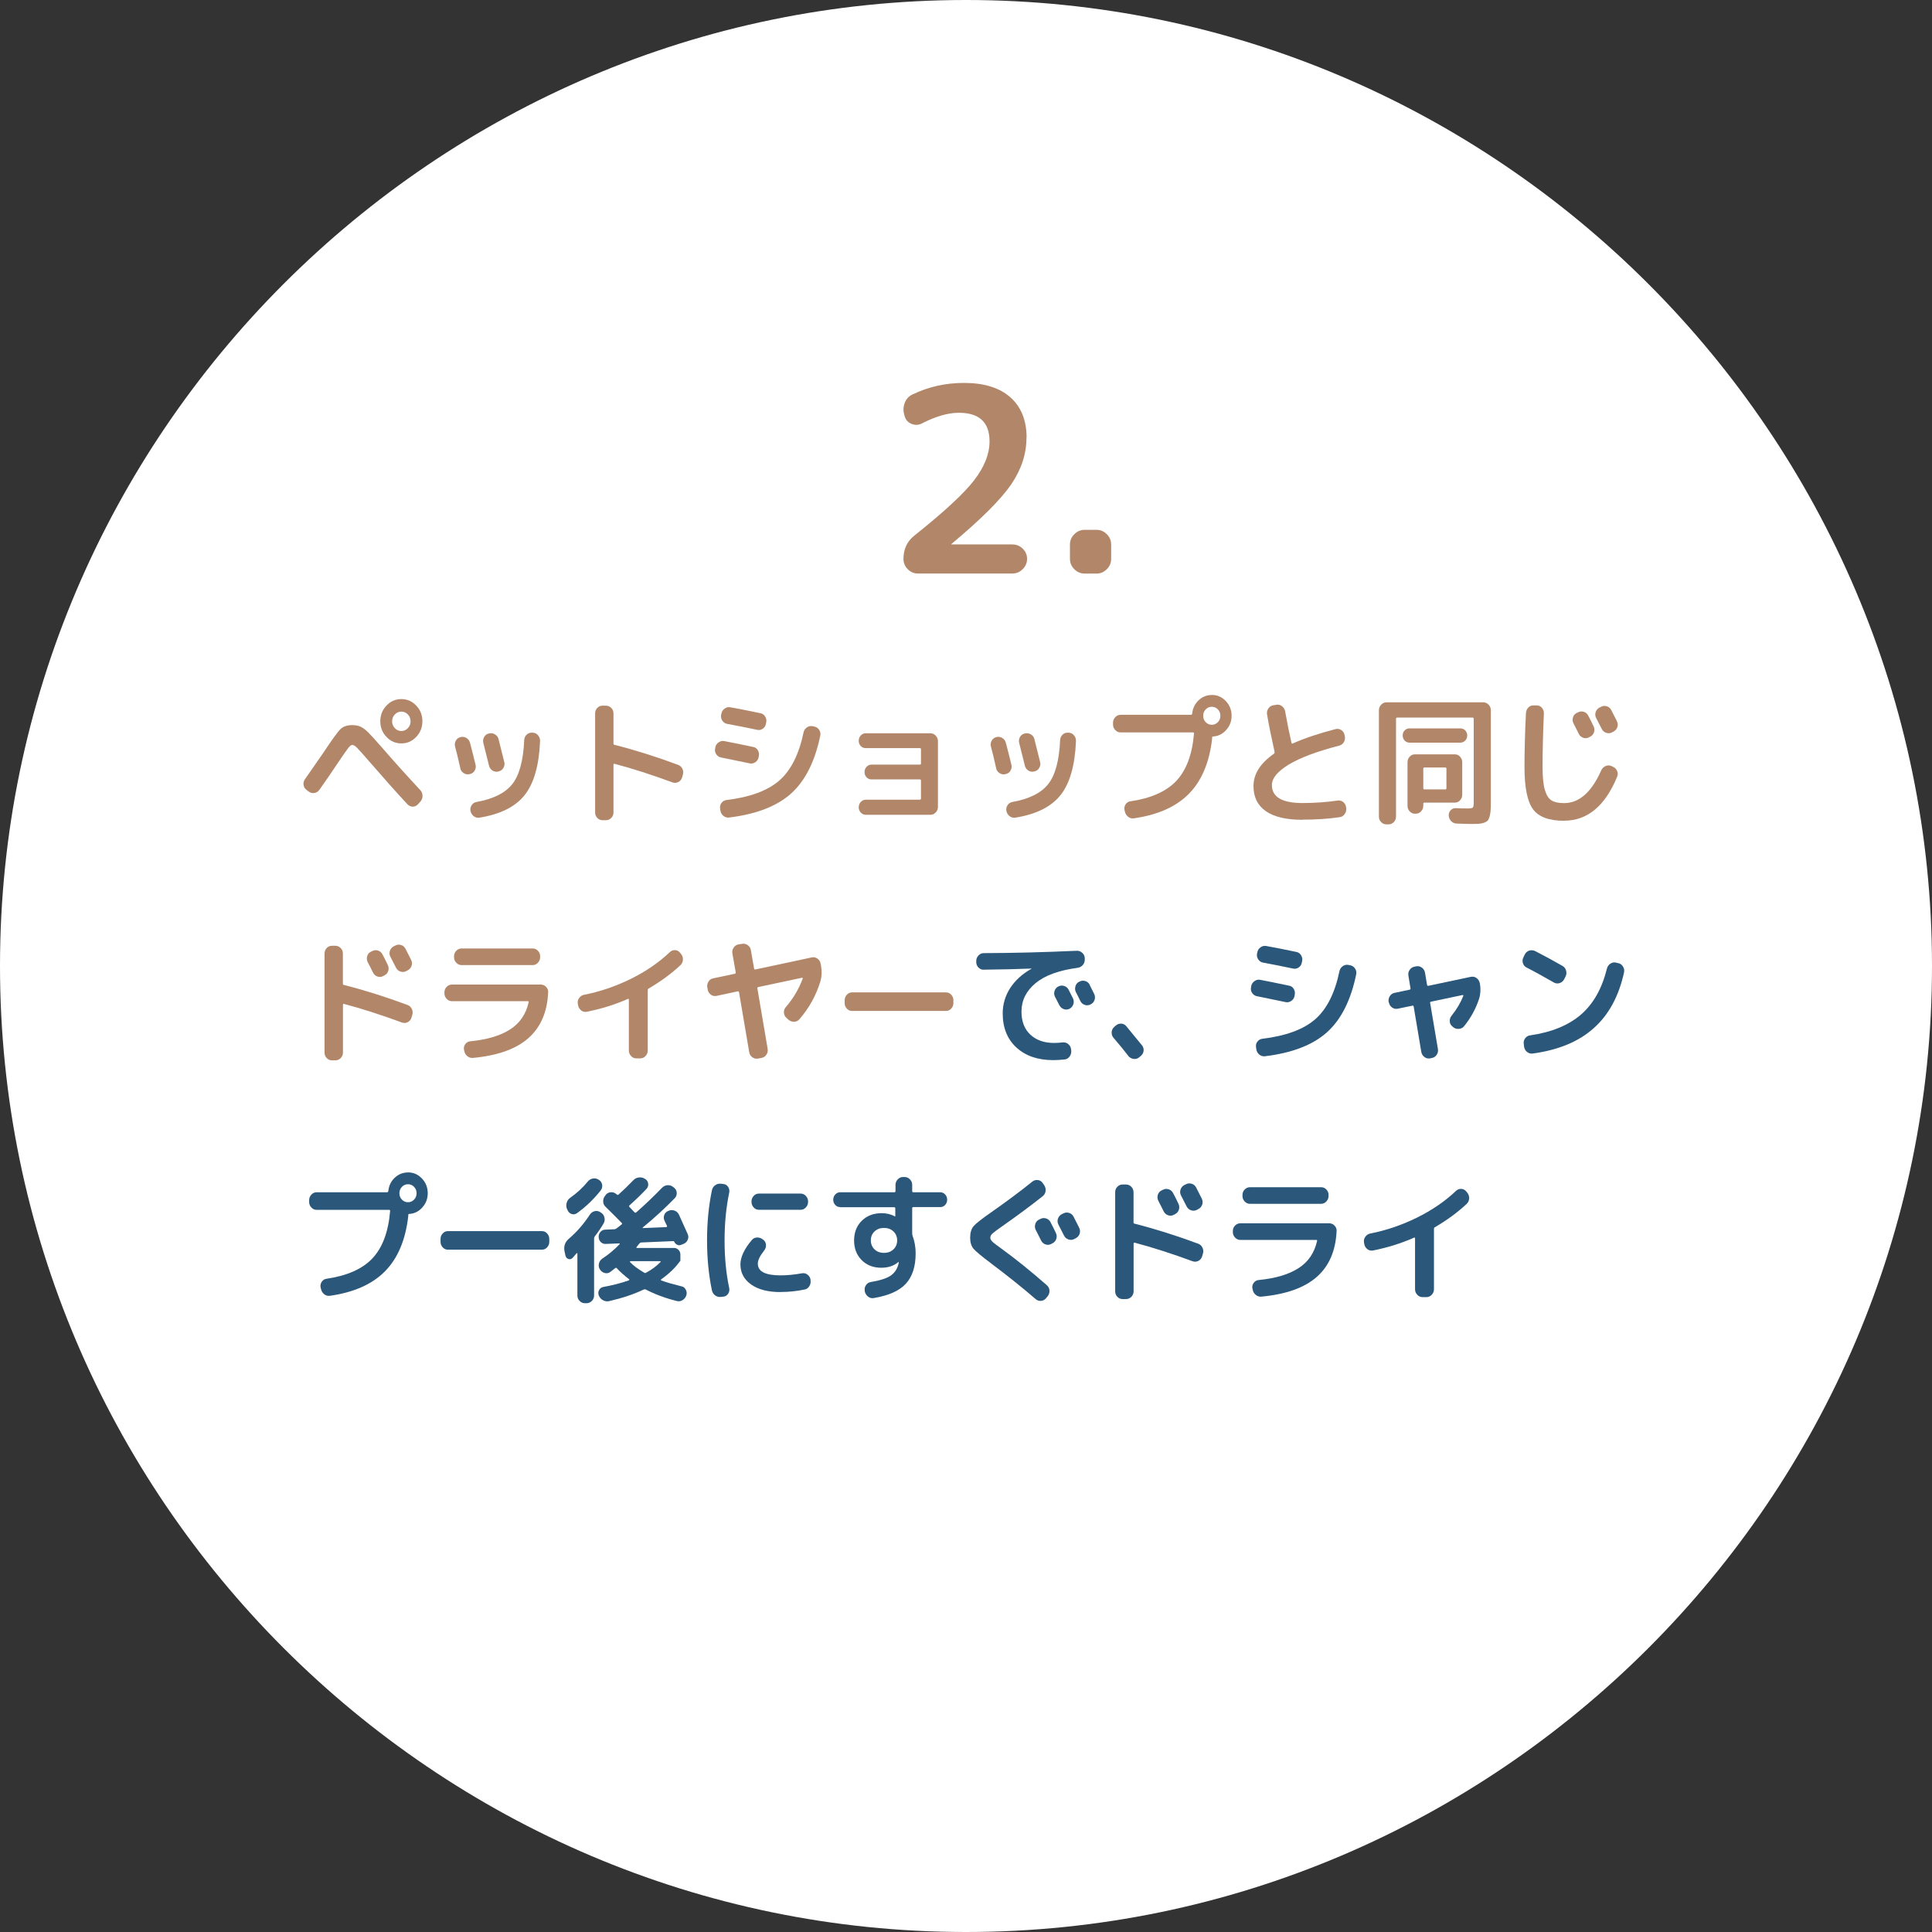
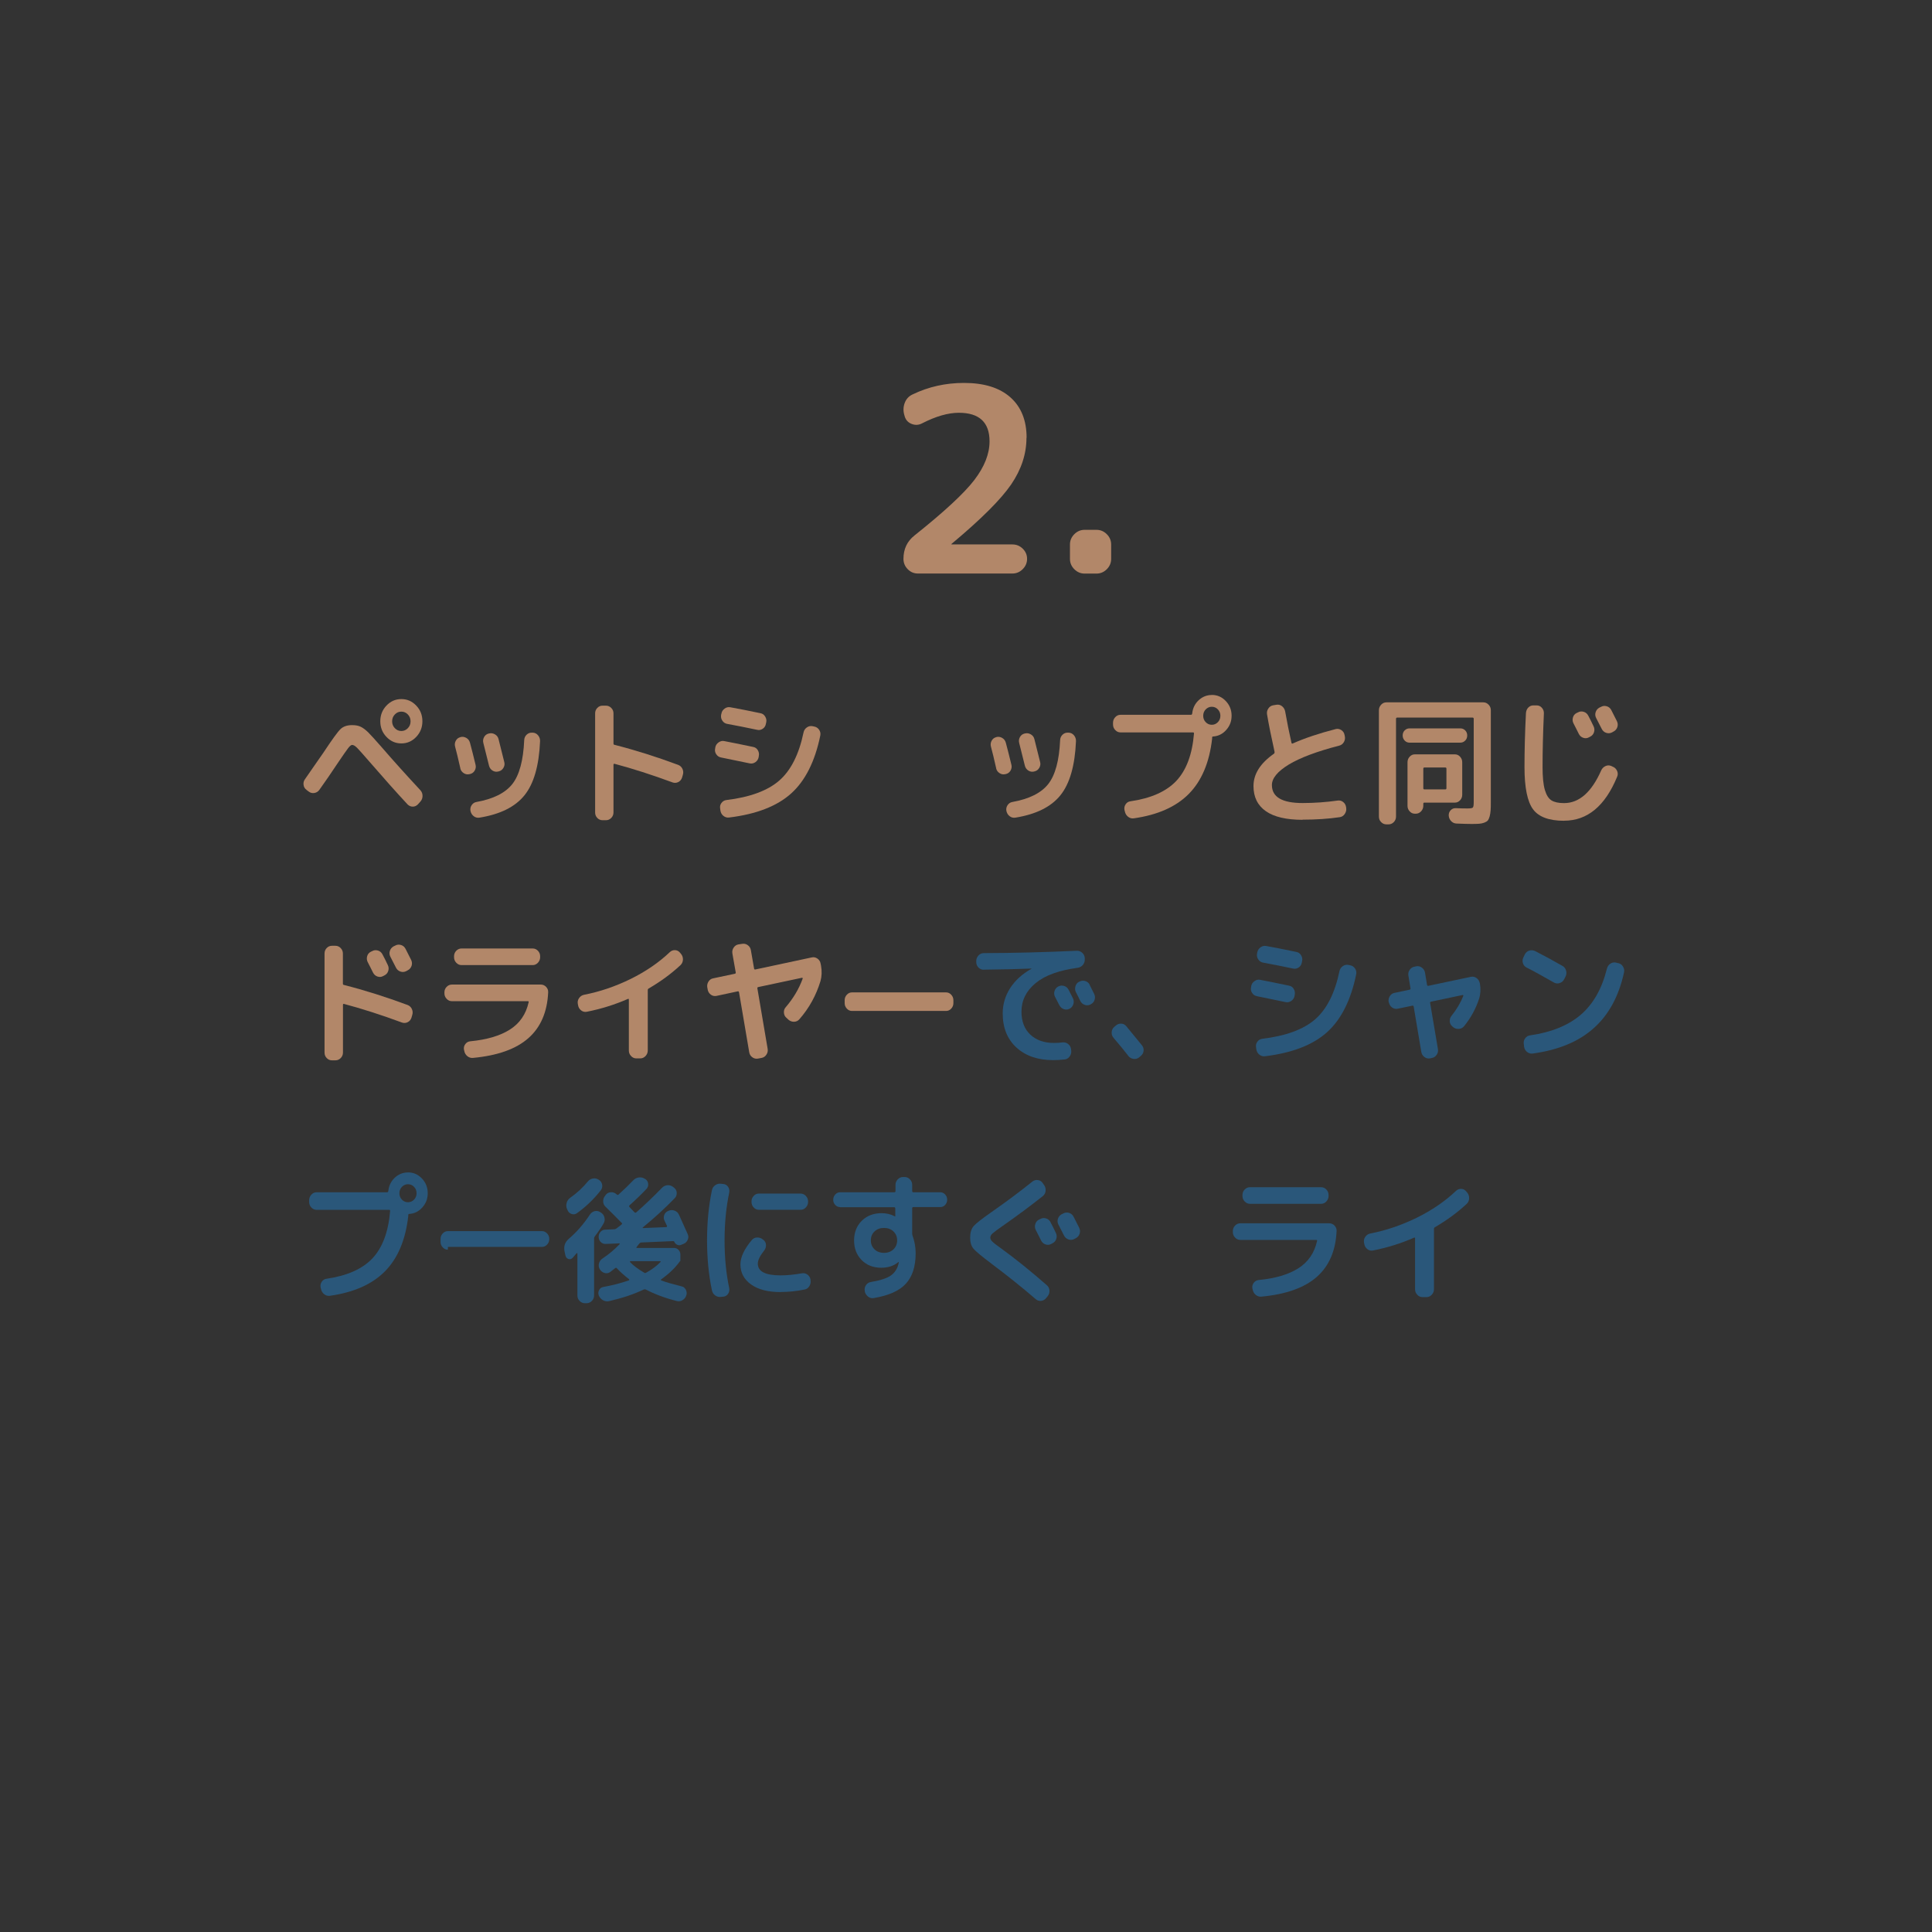
<svg xmlns="http://www.w3.org/2000/svg" id="_レイヤー_2" data-name="レイヤー 2" viewBox="0 0 278.96 278.96">
  <rect x="0" y="0" width="278.96" height="278.96" fill="#333333" stroke="none" />
  <defs>
    <style>
      .cls-1 {
        fill: #2a577a;
      }

      .cls-2 {
        fill: #fff;
      }

      .cls-3 {
        fill: #b28769;
      }
    </style>
  </defs>
  <g id="_文字" data-name="文字">
    <g>
-       <path class="cls-2" d="M278.96,139.48c0,76.72-62.77,139.48-139.48,139.48S0,216.2,0,139.48,62.77,0,139.48,0s139.48,62.77,139.48,139.48Z" />
      <g>
        <path class="cls-3" d="M44.25,114.04c-.24-.17-.38-.41-.42-.72-.04-.31.03-.58.21-.82.35-.51.87-1.25,1.54-2.22.67-.97,1.04-1.5,1.1-1.58,1.26-1.9,2.08-3.04,2.48-3.42.4-.39.96-.58,1.68-.58.51,0,.93.08,1.25.24.33.16.68.42,1.05.78s1.03,1.09,2,2.2c1.72,1.99,3.58,4.05,5.57,6.19.2.23.3.5.3.81s-.1.58-.3.81l-.36.4c-.22.23-.47.34-.75.34s-.54-.11-.75-.32c-1.6-1.72-3.47-3.82-5.61-6.29-.84-.97-1.4-1.6-1.68-1.88s-.52-.42-.71-.42c-.15,0-.35.16-.6.49-.25.33-.69.96-1.32,1.89-1.1,1.66-2.04,3.02-2.82,4.11-.18.25-.42.4-.72.45-.3.05-.58-.02-.82-.21l-.32-.24ZM55.8,101.88c.6-.63,1.31-.94,2.15-.94s1.55.31,2.15.94c.6.63.89,1.38.89,2.26s-.3,1.64-.89,2.26c-.6.63-1.31.94-2.15.94s-1.55-.31-2.15-.94c-.6-.63-.89-1.38-.89-2.26s.3-1.64.89-2.26ZM57.01,105.14c.26.27.57.41.94.41s.68-.14.94-.41c.26-.27.39-.6.39-.99s-.13-.72-.39-.99c-.26-.27-.57-.41-.94-.41s-.68.14-.94.41c-.26.27-.39.6-.39.99s.13.72.39.99Z" />
        <path class="cls-3" d="M66.47,110.94c-.3-1.35-.56-2.4-.76-3.14-.08-.31-.04-.59.11-.86.15-.27.37-.43.65-.5l.04-.02c.29-.07.57-.02.83.13.26.15.43.38.52.69.25.93.52,1.99.8,3.16.08.29.04.58-.11.85-.15.27-.38.44-.67.51l-.1.02c-.29.07-.57.02-.83-.15-.26-.17-.42-.4-.49-.69ZM76.93,105.79c.3.01.56.14.76.38.2.24.3.52.29.84-.15,3.54-.9,6.15-2.25,7.82-1.35,1.68-3.52,2.75-6.5,3.23-.3.05-.58-.02-.83-.21-.25-.19-.4-.45-.47-.77-.05-.29,0-.57.17-.82.17-.25.39-.41.69-.46,2.45-.44,4.18-1.31,5.19-2.6,1.01-1.29,1.58-3.4,1.71-6.33.01-.31.13-.57.34-.78.22-.21.47-.31.76-.3h.13ZM71.93,111.4c-.29.07-.57.02-.82-.14-.25-.16-.42-.39-.5-.7-.11-.44-.39-1.54-.82-3.28-.08-.31-.04-.59.11-.86.15-.27.37-.43.65-.5l.09-.02c.29-.07.57-.02.84.14.27.16.44.39.51.7.35,1.39.63,2.48.82,3.28.08.29.04.58-.12.85-.16.27-.38.44-.68.51l-.09.02Z" />
        <path class="cls-3" d="M86.99,118.43c-.29,0-.54-.11-.75-.33-.21-.22-.31-.48-.31-.79v-14.3c0-.31.1-.57.31-.79.21-.22.46-.33.75-.33h.51c.29,0,.54.11.76.33.22.22.32.48.32.79v4.33c0,.12.04.19.13.2,3.02.77,6.09,1.74,9.21,2.9.28.11.49.3.62.58s.15.57.05.88l-.11.38c-.1.29-.28.51-.54.64-.26.13-.53.15-.81.06-3.01-1.11-5.81-2.01-8.41-2.7-.04-.01-.07,0-.1.03-.03.03-.04.07-.04.11v6.89c0,.31-.11.57-.32.79-.22.22-.47.33-.76.33h-.51Z" />
        <path class="cls-3" d="M104.11,109.37c-.29-.05-.52-.21-.69-.46-.17-.25-.23-.53-.16-.84l.02-.14c.05-.31.21-.55.48-.74.27-.19.54-.25.84-.18.71.13,2.09.41,4.15.84.29.05.52.21.67.47.16.26.21.55.14.87l-.02.14c-.06.31-.22.55-.47.72-.25.17-.51.23-.79.18-2.42-.51-3.81-.79-4.17-.86ZM117.58,104.91c.29.05.52.21.7.47.17.26.22.54.16.83-.77,3.75-2.18,6.54-4.22,8.37-2.04,1.83-5.02,2.98-8.94,3.46-.3.04-.58-.04-.82-.23-.24-.19-.39-.45-.44-.77l-.04-.3c-.05-.29.01-.56.19-.8.18-.24.41-.38.7-.42,3.41-.41,5.96-1.35,7.64-2.81,1.68-1.46,2.85-3.78,3.51-6.94.06-.31.22-.55.47-.73.25-.18.52-.24.81-.19l.29.06ZM109.8,102.98c.29.05.52.21.68.48.17.27.22.55.15.86l-.04.18c-.05.31-.2.55-.45.72-.25.17-.52.23-.81.16-1.57-.33-3.02-.62-4.34-.86-.29-.05-.52-.21-.69-.46-.17-.25-.23-.53-.18-.84l.04-.16c.05-.31.2-.55.46-.74.25-.19.53-.25.82-.2,1.27.23,2.72.51,4.36.86Z" />
-         <path class="cls-3" d="M132.81,115.46c.11,0,.17-.05.17-.16v-2.6c0-.11-.06-.16-.17-.16h-6.98c-.28,0-.52-.1-.71-.31-.2-.21-.29-.46-.29-.75s.1-.55.29-.76c.2-.21.43-.32.71-.32h6.98c.11,0,.17-.05.17-.16v-2.06c0-.11-.06-.16-.17-.16h-7.82c-.28,0-.52-.1-.71-.31-.2-.21-.29-.46-.29-.75s.1-.55.29-.76c.2-.21.43-.32.71-.32h9.36c.29,0,.55.11.76.34.21.23.32.49.32.8v9.49c0,.31-.11.57-.32.8-.22.23-.47.34-.76.34h-9.34c-.28,0-.52-.11-.72-.32-.2-.21-.3-.47-.3-.76s.1-.57.3-.78c.2-.21.44-.32.72-.32h7.8Z" />
        <path class="cls-3" d="M143.84,110.94c-.3-1.35-.56-2.4-.76-3.14-.08-.31-.04-.59.11-.86.15-.27.37-.43.65-.5l.04-.02c.29-.07.57-.02.83.13.26.15.43.38.52.69.25.93.52,1.99.8,3.16.08.29.04.58-.11.85-.15.27-.38.44-.67.51l-.1.02c-.29.07-.57.02-.83-.15-.26-.17-.42-.4-.49-.69ZM154.31,105.79c.3.01.56.14.76.38.2.24.3.52.29.84-.15,3.54-.9,6.15-2.25,7.82-1.35,1.68-3.52,2.75-6.5,3.23-.3.05-.58-.02-.83-.21-.25-.19-.4-.45-.47-.77-.05-.29,0-.57.17-.82.17-.25.39-.41.69-.46,2.45-.44,4.18-1.31,5.19-2.6,1.01-1.29,1.58-3.4,1.71-6.33.01-.31.13-.57.34-.78.22-.21.47-.31.76-.3h.13ZM149.3,111.4c-.29.07-.57.02-.82-.14-.25-.16-.42-.39-.5-.7-.11-.44-.39-1.54-.82-3.28-.08-.31-.04-.59.11-.86.15-.27.37-.43.65-.5l.09-.02c.29-.07.57-.02.84.14.27.16.44.39.51.7.35,1.39.63,2.48.82,3.28.08.29.04.58-.12.85-.16.27-.38.44-.68.51l-.09.02Z" />
        <path class="cls-3" d="M174.97,100.34c.79,0,1.46.29,2.02.88.56.59.84,1.3.84,2.12s-.26,1.47-.77,2.05c-.51.58-1.14.9-1.89.95-.1,0-.15.05-.15.14v.16c-.39,3.46-1.52,6.12-3.37,7.99-1.85,1.87-4.5,3.04-7.95,3.53-.3.04-.58-.04-.82-.23-.24-.19-.39-.44-.46-.75l-.06-.24c-.05-.29,0-.56.17-.81.17-.25.39-.39.68-.43,2.97-.43,5.18-1.41,6.63-2.94,1.45-1.54,2.31-3.82,2.56-6.85,0-.11-.04-.16-.13-.16h-10.48c-.29,0-.55-.11-.76-.34-.22-.23-.32-.49-.32-.8v-.26c0-.31.11-.57.32-.8.21-.23.47-.34.76-.34h10.18c.09,0,.15-.06.17-.18.08-.76.38-1.4.92-1.91.54-.51,1.18-.77,1.91-.77ZM174.09,104.27c.24.25.53.38.88.38s.63-.13.88-.38c.24-.25.36-.56.36-.92s-.12-.67-.36-.92c-.24-.25-.53-.38-.88-.38s-.63.13-.88.38c-.24.25-.36.56-.36.92s.12.67.36.92Z" />
        <path class="cls-3" d="M188.09,118.37c-2.35,0-4.12-.41-5.31-1.24-1.19-.83-1.79-2.04-1.79-3.63,0-1.74.98-3.29,2.95-4.67.08-.07.11-.15.09-.24v-.06c-.48-2.15-.84-3.94-1.08-5.37-.05-.31,0-.59.18-.85.17-.26.4-.42.69-.47l.48-.08c.29-.05.56.01.8.2.24.19.39.43.46.74.28,1.58.58,3.08.91,4.53.03.13.09.17.19.12,1.71-.76,3.78-1.46,6.2-2.08.29-.07.56-.02.82.15.25.17.41.4.46.71l.04.18c.06.31.01.59-.15.86-.17.27-.39.43-.69.5-3.21.83-5.62,1.74-7.25,2.72-1.62.99-2.44,1.98-2.44,2.96,0,1.74,1.48,2.6,4.43,2.6,1.69,0,3.38-.12,5.08-.36.29-.04.55.03.79.22.23.19.37.43.41.74l.02.14c.04.31-.04.59-.22.85-.18.26-.42.41-.71.45-1.61.24-3.4.36-5.37.36Z" />
        <path class="cls-3" d="M200.18,119.03c-.29,0-.55-.11-.76-.33-.22-.22-.32-.48-.32-.79v-15.36c0-.31.11-.57.32-.8.22-.23.47-.34.76-.34h14c.29,0,.54.11.76.34.22.23.32.49.32.8v13.16c0,.55,0,.98-.03,1.29-.02.31-.07.61-.14.88-.08.27-.17.47-.27.59-.1.12-.27.22-.5.31-.24.09-.49.14-.75.16-.27.02-.63.03-1.1.03s-1.21-.02-2.17-.06c-.3-.01-.56-.13-.77-.35s-.33-.49-.35-.81c-.01-.29.08-.55.28-.76.2-.21.44-.31.73-.3.58.03,1.15.04,1.71.04.42,0,.67-.04.76-.13.09-.09.13-.35.13-.79v-12.02c0-.12-.06-.18-.17-.18h-10.88c-.11,0-.17.06-.17.18v14.12c0,.31-.11.57-.32.79-.22.22-.47.33-.76.33h-.3ZM210.86,107.23h-7.34c-.28,0-.51-.1-.7-.3-.19-.2-.29-.45-.29-.74s.1-.54.29-.73c.19-.19.42-.29.7-.29h7.34c.28,0,.51.1.7.29.19.19.29.44.29.73s-.09.54-.29.74-.42.3-.7.3ZM204.29,117.49c-.29,0-.54-.11-.75-.34-.21-.23-.31-.49-.31-.8v-6.29c0-.31.1-.57.31-.8.21-.23.46-.34.75-.34h5.78c.29,0,.54.11.75.34.21.23.31.49.31.8v4.69c0,.31-.1.57-.31.8-.21.23-.46.34-.75.34h-4.41c-.1,0-.15.05-.15.16v.3c0,.31-.11.57-.32.8-.22.23-.47.34-.76.34h-.13ZM205.51,111v2.8c0,.12.05.18.15.18h3.04c.1,0,.15-.06.15-.18v-2.8c0-.12-.05-.18-.15-.18h-3.04c-.1,0-.15.06-.15.18Z" />
        <path class="cls-3" d="M225.83,118.51c-2.16,0-3.65-.55-4.47-1.65s-1.24-3.13-1.24-6.1c0-2.42.07-5.02.21-7.81.03-.32.14-.59.35-.8.21-.21.47-.31.77-.3h.46c.29.01.54.13.73.36.2.23.29.49.28.8-.13,2.87-.19,5.45-.19,7.75,0,1.44.11,2.54.33,3.29.22.75.54,1.26.96,1.52s1.02.39,1.81.39c2.19,0,3.98-1.58,5.37-4.73.13-.28.33-.48.6-.61.27-.13.55-.14.83-.03l.25.12c.28.11.48.31.61.6.13.29.13.58,0,.86-1.74,4.22-4.29,6.33-7.65,6.33ZM227.84,102.86c.27-.15.54-.17.84-.08.29.09.51.28.65.56.24.44.49.95.76,1.52.14.28.16.57.07.86-.09.29-.28.51-.54.64l-.19.1c-.27.15-.54.17-.83.07-.29-.1-.5-.29-.64-.57-.09-.17-.22-.43-.38-.76-.17-.33-.29-.58-.38-.74-.14-.27-.17-.55-.09-.85.08-.3.26-.52.52-.65l.21-.1ZM232.66,102.54c.36.69.62,1.22.8,1.58.14.28.16.57.07.86-.1.29-.28.51-.54.64l-.25.14c-.27.13-.54.15-.83.05-.29-.1-.5-.29-.64-.57l-.8-1.56c-.14-.27-.17-.55-.08-.84.09-.29.27-.51.53-.66l.25-.12c.27-.15.54-.17.84-.08.29.09.51.28.65.56Z" />
        <path class="cls-3" d="M47.92,153.1c-.29,0-.54-.11-.75-.33-.21-.22-.31-.48-.31-.79v-14.3c0-.31.1-.57.31-.79.21-.22.46-.33.75-.33h.51c.29,0,.55.11.76.33.21.22.32.48.32.79v4.33c0,.12.04.19.13.2,3.02.77,6.09,1.74,9.21,2.9.28.11.49.3.62.58.13.28.15.57.05.88l-.11.38c-.1.29-.28.51-.54.64-.26.13-.53.15-.81.06-3.01-1.11-5.81-2.01-8.41-2.7-.04-.01-.07,0-.09.03-.03.03-.04.07-.04.11v6.89c0,.31-.11.57-.32.79-.22.22-.47.33-.76.33h-.51ZM53.74,137.33c.27-.15.54-.17.84-.08.29.09.51.28.65.56.24.44.49.95.76,1.52.14.28.16.57.07.86-.09.29-.28.51-.54.64l-.19.1c-.27.15-.54.17-.83.07-.29-.1-.5-.29-.64-.57-.09-.17-.22-.43-.38-.76-.17-.33-.29-.58-.38-.74-.14-.27-.17-.55-.09-.85.08-.3.26-.52.52-.65l.21-.1ZM58.56,137.01c.36.69.62,1.22.8,1.58.14.28.16.57.07.86-.1.29-.28.51-.54.64l-.25.14c-.27.13-.54.15-.83.05-.29-.1-.5-.29-.64-.57l-.8-1.56c-.14-.27-.17-.55-.08-.84.09-.29.27-.51.53-.66l.25-.12c.27-.15.54-.17.84-.08.29.09.51.28.65.56Z" />
        <path class="cls-3" d="M65.25,144.56c-.29,0-.55-.11-.76-.34-.22-.23-.32-.49-.32-.8v-.14c0-.31.11-.57.32-.79.21-.22.47-.33.76-.33h12.84c.29,0,.55.11.76.33.21.22.32.48.3.79-.13,2.84-1.08,5.05-2.86,6.62-1.78,1.57-4.45,2.52-8,2.85-.3.03-.58-.06-.82-.26-.24-.2-.39-.46-.44-.78l-.04-.16c-.05-.29.02-.56.2-.8s.42-.37.71-.4c2.4-.23,4.3-.79,5.72-1.69s2.32-2.21,2.71-3.94c.03-.11-.01-.16-.11-.16h-10.98ZM66.64,136.95h10.27c.29,0,.55.11.76.33.21.22.32.48.32.79v.14c0,.31-.11.57-.32.8-.22.23-.47.34-.76.34h-10.27c-.29,0-.54-.11-.76-.34-.22-.23-.32-.49-.32-.8v-.14c0-.31.11-.57.32-.79.22-.22.47-.33.76-.33Z" />
        <path class="cls-3" d="M83.47,145.16l-.04-.22c-.05-.29,0-.57.18-.82.17-.25.4-.41.7-.48,2.32-.45,4.57-1.22,6.75-2.29,2.17-1.07,4.06-2.36,5.64-3.86.22-.21.47-.31.76-.3.29.01.53.13.72.36l.15.18c.2.24.29.52.28.84-.02.32-.14.59-.37.8-1.33,1.24-2.86,2.36-4.58,3.36-.09.05-.13.13-.13.24,0,.01,0,.03,0,.05,0,.02,0,.04,0,.05v8.61c0,.31-.11.57-.32.8-.22.23-.47.34-.76.34h-.57c-.29,0-.55-.11-.76-.34-.22-.23-.32-.49-.32-.8v-7.35c0-.09-.04-.13-.13-.1-1.89.83-3.88,1.45-5.96,1.86-.29.05-.56-.01-.8-.2-.24-.19-.39-.43-.44-.74Z" />
        <path class="cls-3" d="M102.19,142.9l-.06-.3c-.06-.31,0-.59.16-.86.17-.27.4-.43.69-.48l3.12-.66c.11-.03.16-.09.13-.2l-.48-2.72c-.05-.31,0-.59.18-.85.17-.26.4-.42.7-.47l.53-.08c.29-.05.56.01.81.19.25.18.4.42.45.73l.46,2.64c.02.12.09.17.19.14l8.14-1.74c.29-.07.56-.01.82.17.25.18.41.42.46.73l.06.3c.14.8.11,1.54-.08,2.22-.63,2.07-1.64,3.9-3.03,5.49-.2.24-.46.37-.77.38-.31.01-.59-.09-.83-.3l-.3-.28c-.22-.19-.33-.43-.35-.74-.02-.31.07-.57.26-.78,1.09-1.27,1.91-2.64,2.45-4.13.01-.04,0-.07-.02-.1-.03-.03-.06-.03-.09-.02l-6.3,1.34c-.11.03-.16.09-.13.2l1.48,8.71c.05.31,0,.59-.18.85-.17.26-.4.42-.69.47l-.53.1c-.29.05-.56-.01-.81-.19-.25-.18-.4-.42-.45-.73l-1.47-8.65c-.03-.12-.09-.17-.19-.14l-3.08.66c-.29.05-.56,0-.8-.18-.24-.17-.39-.41-.46-.72Z" />
        <path class="cls-3" d="M123.02,145.97c-.29,0-.54-.11-.75-.34-.21-.23-.31-.49-.31-.8v-.4c0-.31.1-.57.31-.8.21-.23.46-.34.75-.34h13.58c.29,0,.54.11.75.34.21.23.31.49.31.8v.4c0,.31-.1.57-.31.8-.21.23-.46.34-.75.34h-13.58Z" />
        <path class="cls-1" d="M142.02,140.02c-.29,0-.54-.11-.75-.33s-.31-.48-.31-.79v-.14c0-.31.11-.57.32-.8.21-.23.47-.34.76-.34,4.34-.01,8.82-.13,13.45-.34.29-.01.55.09.78.3.23.21.35.47.36.78v.14c.01.32-.08.6-.28.83-.2.23-.45.37-.75.41-2.7.36-4.73,1.1-6.08,2.22-1.35,1.12-2.03,2.49-2.03,4.11,0,1.42.43,2.52,1.28,3.32.86.8,1.99,1.2,3.42,1.2.43,0,.85-.03,1.26-.08.29-.03.55.05.79.24.23.19.37.43.41.74l.02.18c.04.31-.03.59-.21.85-.18.26-.41.41-.7.45-.61.07-1.17.1-1.69.1-2.22,0-3.99-.61-5.31-1.82s-1.98-2.86-1.98-4.93c0-1.31.36-2.52,1.07-3.64.72-1.11,1.74-2.05,3.07-2.79.01,0,.02-.01.02-.04h-.02c-1.97.08-4.27.13-6.91.16ZM152.81,142.44c.27-.15.54-.17.84-.08.29.09.51.28.65.56.14.27.35.68.63,1.24.13.28.14.57.04.86-.1.29-.29.51-.55.64-.28.13-.56.15-.84.04-.28-.11-.49-.3-.63-.58-.06-.12-.27-.51-.61-1.18-.14-.27-.17-.55-.08-.84.09-.29.27-.51.53-.66h.02ZM157.33,142.2c.42.84.63,1.28.65,1.3.14.28.16.57.07.86-.09.29-.28.51-.54.64l-.06.04c-.27.13-.54.15-.83.05-.29-.1-.5-.29-.64-.57-.06-.13-.17-.34-.3-.62-.14-.28-.25-.49-.32-.62-.14-.27-.17-.55-.08-.86.08-.31.26-.53.52-.66l.06-.02c.27-.15.54-.18.84-.09.29.09.51.27.65.55Z" />
        <path class="cls-1" d="M162.92,152.46c-.62-.8-1.33-1.67-2.13-2.6-.2-.23-.29-.5-.28-.81.02-.31.14-.57.37-.77l.23-.2c.23-.2.49-.29.78-.28.29.01.54.14.74.38.66.79,1.41,1.71,2.26,2.76.19.24.27.51.23.81s-.18.54-.42.73l-.23.2c-.24.19-.51.26-.82.21-.3-.05-.55-.19-.74-.43Z" />
        <path class="cls-1" d="M181.49,143.84c-.29-.05-.52-.21-.69-.46-.17-.25-.23-.53-.16-.84l.02-.14c.05-.31.21-.55.48-.74.27-.19.54-.25.84-.18.71.13,2.09.41,4.15.84.29.05.52.21.67.47.16.26.21.55.14.87l-.02.14c-.06.31-.22.55-.47.72-.25.17-.51.23-.79.18-2.42-.51-3.81-.79-4.17-.86ZM194.96,139.38c.29.05.52.21.7.47.17.26.22.54.16.83-.77,3.75-2.18,6.54-4.22,8.37-2.04,1.83-5.02,2.98-8.94,3.46-.3.04-.58-.04-.82-.23-.24-.19-.39-.45-.44-.77l-.04-.3c-.05-.29.01-.56.19-.8.18-.24.41-.38.7-.42,3.41-.41,5.96-1.35,7.64-2.81,1.68-1.46,2.85-3.78,3.51-6.94.06-.31.22-.55.47-.73.25-.18.52-.24.81-.19l.29.06ZM187.18,137.45c.29.05.52.21.68.48.17.27.22.55.15.86l-.04.18c-.05.31-.2.55-.45.72-.25.17-.52.23-.81.16-1.57-.33-3.02-.62-4.34-.86-.29-.05-.52-.21-.69-.46-.17-.25-.23-.53-.18-.84l.04-.16c.05-.31.2-.55.46-.74.25-.19.53-.25.82-.2,1.27.23,2.72.51,4.36.86Z" />
        <path class="cls-1" d="M200.53,144.74l-.02-.04c-.06-.31,0-.59.16-.86.17-.27.4-.43.69-.48l2.17-.46c.11-.03.16-.09.13-.2l-.3-1.82c-.05-.31,0-.59.18-.84.17-.25.4-.41.69-.46l.27-.06c.29-.05.56.01.81.2.25.19.4.43.45.74l.29,1.74c.03.12.09.17.19.14l6.16-1.3c.29-.05.56,0,.8.18.24.17.39.41.46.72l.02.04c.14.8.1,1.54-.11,2.22-.48,1.47-1.21,2.79-2.17,3.97-.19.24-.45.37-.77.39-.32.02-.6-.07-.83-.27l-.11-.1c-.23-.19-.35-.43-.36-.74-.01-.31.08-.57.27-.8.74-.92,1.3-1.88,1.69-2.86.01-.03,0-.06-.02-.09-.03-.03-.06-.04-.09-.03l-4.55.96c-.11.03-.16.09-.13.2l1.12,6.63c.05.31,0,.59-.18.84-.17.25-.4.41-.69.46l-.27.06c-.29.05-.56-.01-.81-.2-.25-.19-.4-.43-.45-.74l-1.1-6.55c-.03-.11-.09-.15-.19-.12l-2.13.44c-.29.05-.56,0-.8-.18-.24-.17-.39-.41-.46-.72Z" />
        <path class="cls-1" d="M220.42,139.7c-.27-.13-.44-.35-.53-.64-.09-.29-.06-.57.08-.84l.19-.4c.14-.28.35-.47.64-.56.29-.09.57-.07.85.06,1.26.64,2.58,1.36,3.98,2.16.25.15.42.37.5.68.08.31.05.59-.09.86l-.21.4c-.14.27-.36.44-.65.53-.29.09-.56.06-.82-.09-1.48-.85-2.8-1.58-3.94-2.16ZM233.66,139.06c.29.07.52.23.68.5.17.27.22.55.15.86-.75,3.43-2.21,6.12-4.39,8.05-2.17,1.94-5.11,3.15-8.8,3.65-.3.04-.57-.04-.81-.23s-.38-.45-.43-.77l-.04-.36c-.05-.31.01-.58.19-.83.18-.25.41-.39.7-.43,3.12-.45,5.57-1.46,7.36-3,1.79-1.55,3.04-3.76,3.75-6.63.08-.31.24-.55.49-.72.25-.17.53-.23.82-.16l.3.08Z" />
        <path class="cls-1" d="M58.9,169.28c.79,0,1.46.29,2.02.88.56.59.84,1.3.84,2.12s-.26,1.47-.77,2.05c-.51.58-1.14.9-1.89.95-.1,0-.15.05-.15.14v.16c-.39,3.46-1.52,6.12-3.37,7.99-1.85,1.87-4.5,3.04-7.95,3.53-.3.04-.58-.04-.82-.23-.24-.19-.39-.44-.46-.75l-.06-.24c-.05-.29,0-.56.17-.81.17-.25.39-.39.68-.43,2.97-.43,5.18-1.41,6.63-2.94,1.45-1.54,2.31-3.82,2.56-6.85,0-.11-.04-.16-.13-.16h-10.48c-.29,0-.55-.11-.76-.34-.22-.23-.32-.49-.32-.8v-.26c0-.31.11-.57.32-.8.21-.23.47-.34.76-.34h10.18c.09,0,.15-.06.17-.18.08-.76.38-1.4.92-1.91.54-.51,1.18-.77,1.91-.77ZM58.03,173.21c.24.25.53.38.88.38s.63-.13.88-.38c.24-.25.36-.56.36-.92s-.12-.67-.36-.92c-.24-.25-.53-.38-.88-.38s-.63.13-.88.38c-.24.25-.36.56-.36.92s.12.67.36.92Z" />
-         <path class="cls-1" d="M64.67,180.44c-.29,0-.54-.11-.75-.34-.21-.23-.31-.49-.31-.8v-.4c0-.31.1-.57.31-.8.21-.23.46-.34.75-.34h13.58c.29,0,.54.11.75.34.21.23.31.49.31.8v.4c0,.31-.1.57-.31.8-.21.23-.46.34-.75.34h-13.58Z" />
+         <path class="cls-1" d="M64.67,180.44c-.29,0-.54-.11-.75-.34-.21-.23-.31-.49-.31-.8v-.4c0-.31.1-.57.31-.8.21-.23.46-.34.75-.34h13.58c.29,0,.54.11.75.34.21.23.31.49.31.8c0,.31-.1.57-.31.8-.21.23-.46.34-.75.34h-13.58Z" />
        <path class="cls-1" d="M81.64,181.28l-.13-.62c-.14-.72.07-1.32.63-1.8,1.14-.97,2.15-2.14,3.03-3.48.18-.27.41-.43.69-.5.29-.07.56-.02.81.14l.09.06c.27.16.44.39.51.7.08.31.04.59-.11.86-.33.57-.76,1.21-1.29,1.9-.06.09-.09.19-.09.28v8.23c0,.31-.11.57-.32.79-.22.22-.47.33-.76.33h-.25c-.29,0-.55-.11-.76-.33-.22-.22-.32-.48-.32-.79v-6.05s-.02-.05-.05-.06c-.03-.01-.05,0-.07.02-.08.09-.19.23-.34.4-.15.17-.24.27-.25.28-.18.17-.38.22-.6.14-.22-.08-.36-.25-.41-.5ZM81.96,174.75l-.08-.16c-.13-.29-.15-.6-.06-.91.09-.31.26-.56.51-.73.98-.69,1.83-1.48,2.55-2.36.2-.24.45-.38.75-.43.3-.05.57.02.83.19l.04.02c.25.17.4.41.45.71.04.3-.03.57-.22.81-1,1.27-2.14,2.36-3.42,3.28-.24.17-.5.21-.77.12-.27-.09-.47-.27-.58-.54ZM92.33,179.53c-.18.24-.32.42-.42.54-.05.08-.03.12.08.12h5.33c.25,0,.47.09.65.28.18.19.27.41.27.66v.92s-.02.04-.06.04v.02c-.68.95-1.59,1.82-2.72,2.62-.03.01-.04.04-.03.08,0,.04.03.07.07.08.68.25,1.65.53,2.89.84.28.05.49.21.63.48.14.27.17.54.08.82-.1.31-.29.54-.55.7-.27.16-.54.2-.84.12-1.65-.41-3.14-.97-4.47-1.66-.1-.04-.2-.04-.29,0-1.42.68-3.09,1.24-5,1.68-.3.07-.6.02-.88-.13-.28-.15-.48-.38-.61-.69-.1-.27-.09-.52.04-.77s.32-.4.59-.45c1.37-.25,2.61-.57,3.71-.96.03-.01.04-.04.06-.07.01-.03,0-.06-.02-.09-.74-.57-1.33-1.1-1.77-1.58-.06-.09-.15-.1-.25-.02-.28.23-.52.41-.72.56-.25.17-.53.22-.82.13-.29-.09-.51-.26-.67-.53l-.02-.02c-.15-.28-.18-.57-.1-.86.09-.29.26-.52.51-.68.89-.59,1.71-1.27,2.46-2.06.02-.03.03-.05.02-.08-.01-.03-.03-.04-.06-.04l-1.98.08c-.27.01-.5-.08-.69-.27-.2-.19-.3-.43-.31-.71-.01-.29.07-.54.25-.75.18-.21.41-.32.68-.33l1.35-.06c.08,0,.18-.04.3-.12.09-.07.22-.16.38-.29.17-.13.29-.22.36-.29.08-.07.08-.13.02-.2-.85-.87-1.64-1.66-2.36-2.36-.22-.21-.33-.47-.33-.78,0-.31.09-.57.29-.8l.11-.16c.2-.23.46-.34.76-.35.3,0,.56.1.78.31l.04.02c.08.08.15.09.23.02.76-.68,1.48-1.38,2.15-2.08.22-.23.48-.36.8-.4.32-.04.6.03.86.2l.08.04c.24.16.37.39.4.68.03.29-.06.55-.27.76-.67.71-1.48,1.5-2.44,2.36-.06.08-.06.15,0,.22l.74.78c.08.07.16.07.25,0,1.31-1.15,2.54-2.33,3.71-3.54.22-.23.48-.35.78-.38.3-.03.58.06.84.26l.15.12c.23.19.35.43.36.73s-.08.56-.29.77c-1.47,1.51-3.01,2.91-4.6,4.21-.03.03-.04.05-.03.07,0,.02.02.03.05.03l3.37-.14s.07-.02.09-.06c.02-.04.02-.08,0-.12l-.34-.72c-.14-.27-.16-.54-.06-.83.1-.29.29-.48.55-.59l.09-.04c.28-.12.56-.13.86-.02.29.11.5.3.63.58.58,1.27,1,2.2,1.26,2.8.13.28.13.56,0,.84-.12.28-.32.47-.6.58l-.34.14c-.19.08-.38.08-.57-.01-.19-.09-.33-.23-.42-.43-.03-.07-.08-.1-.15-.1l-4.62.2c-.1,0-.18.05-.25.14ZM95.34,182.1h-4.32s-.04.01-.06.04c-.01.03-.01.05,0,.08.48.51,1.17,1.02,2.05,1.54.09.07.18.07.29,0,.81-.44,1.5-.95,2.07-1.54.03-.03.03-.05.02-.08-.01-.03-.03-.04-.06-.04Z" />
        <path class="cls-1" d="M104.11,187.26c-.3.04-.58-.03-.84-.21-.25-.18-.41-.43-.48-.75-.47-2.26-.7-4.66-.7-7.21s.23-4.95.7-7.21c.06-.32.22-.57.48-.75.25-.18.53-.25.84-.21l.36.04c.28.03.5.17.67.42.16.25.21.53.15.82-.44,2.11-.67,4.41-.67,6.89s.22,4.78.67,6.89c.06.29.01.57-.15.82-.17.25-.39.39-.67.42l-.36.04ZM112.69,186.56c-1.79,0-3.2-.36-4.23-1.09-1.03-.73-1.55-1.7-1.55-2.91,0-1.04.55-2.21,1.64-3.51.2-.24.46-.36.78-.37.32,0,.59.09.82.29l.09.06c.23.19.35.43.36.74.01.31-.08.57-.27.8-.61.77-.91,1.4-.91,1.88,0,1.14,1.09,1.7,3.27,1.7.96,0,2-.1,3.1-.3.29-.05.56.01.8.19.24.18.39.42.44.71v.08c.05.32,0,.61-.17.88-.17.27-.39.43-.68.48-1.14.24-2.3.36-3.48.36ZM109.57,172.34h6.03c.29,0,.55.11.76.34.21.23.32.49.32.8v.06c0,.31-.11.57-.32.8-.22.23-.47.34-.76.34h-6.03c-.29,0-.54-.11-.75-.34-.21-.23-.31-.49-.31-.8v-.06c0-.31.1-.57.31-.8.21-.23.46-.34.75-.34Z" />
        <path class="cls-1" d="M121.31,174.29c-.28,0-.52-.1-.71-.31-.2-.21-.29-.46-.29-.75s.1-.55.29-.76c.2-.21.43-.32.71-.32h7.82c.11,0,.17-.05.17-.16v-.9c0-.31.11-.57.32-.8.22-.23.47-.34.76-.34h.25c.29,0,.54.11.76.34.22.23.32.49.32.8v.88c0,.12.05.18.15.18h3.9c.28,0,.52.11.71.32.2.21.29.47.29.76s-.1.54-.29.75c-.2.21-.43.31-.71.31h-3.9c-.1,0-.15.06-.15.18v3.63c0,.13.02.25.06.34.29.8.44,1.64.44,2.52,0,1.9-.47,3.36-1.41,4.39-.94,1.03-2.49,1.72-4.66,2.08-.29.05-.56-.02-.81-.22-.25-.2-.4-.45-.47-.76v-.08c-.05-.29,0-.56.18-.81.17-.25.4-.4.7-.45,1.38-.23,2.36-.55,2.93-.97.57-.42.94-1.02,1.1-1.81,0-.01,0-.03,0-.04,0-.01,0-.03,0-.04v-.02h-.06c-.65.55-1.47.82-2.47.82-1.15,0-2.1-.37-2.83-1.11-.73-.74-1.09-1.69-1.09-2.83s.37-2.11,1.11-2.84c.74-.73,1.7-1.1,2.88-1.1.67,0,1.31.15,1.9.46.01,0,.02,0,.02.01,0,0,0,.01.02.01.01,0,.02,0,.02-.02v-1.14c0-.12-.06-.18-.17-.18h-7.82ZM129.01,180.39c.35-.34.53-.77.53-1.29s-.18-.95-.53-1.29c-.36-.34-.81-.51-1.37-.51s-1.01.17-1.37.51-.53.77-.53,1.29.18.95.53,1.29.81.51,1.37.51,1.01-.17,1.37-.51Z" />
        <path class="cls-1" d="M143.11,182.42c-1.38-1.03-2.23-1.74-2.55-2.12-.32-.39-.48-.92-.48-1.6,0-.72.17-1.28.51-1.67.34-.39,1.21-1.07,2.59-2.03,2.17-1.52,4.13-2.98,5.88-4.39.24-.19.51-.26.81-.22s.53.19.69.44l.21.3c.18.27.24.55.2.86-.04.31-.19.55-.43.74-1.75,1.39-3.68,2.82-5.78,4.29-.75.52-1.23.88-1.45,1.08s-.32.4-.32.6c0,.19.09.37.28.56.18.19.63.53,1.34,1.04,2.04,1.48,4.22,3.24,6.54,5.27.23.2.36.45.38.76s-.06.58-.25.82l-.23.28c-.19.24-.43.37-.73.4-.3.03-.56-.06-.79-.26-1.93-1.67-4.07-3.38-6.43-5.15ZM151.69,176.49c.24.44.49.95.76,1.52.14.28.16.57.07.86-.09.29-.28.51-.54.64l-.19.1c-.27.15-.54.17-.83.07-.29-.1-.5-.29-.64-.57-.09-.17-.22-.43-.38-.76-.17-.33-.29-.58-.38-.74-.14-.27-.17-.55-.08-.85.08-.3.26-.52.52-.65l.21-.1c.27-.15.54-.17.84-.08.29.09.51.28.65.56ZM155.02,175.69c.36.69.62,1.22.8,1.58.14.28.16.57.07.86-.1.29-.28.51-.54.64l-.25.14c-.27.13-.54.15-.83.05-.29-.1-.5-.29-.64-.57l-.8-1.56c-.14-.27-.17-.55-.08-.84.09-.29.27-.51.53-.66l.25-.12c.27-.15.55-.17.84-.08.29.09.51.28.65.56Z" />
-         <path class="cls-1" d="M162.08,187.57c-.29,0-.54-.11-.75-.33-.21-.22-.31-.48-.31-.79v-14.3c0-.31.1-.57.31-.79.21-.22.46-.33.75-.33h.51c.29,0,.55.11.76.33.21.22.32.48.32.79v4.33c0,.12.04.19.13.2,3.02.77,6.09,1.74,9.21,2.9.28.11.49.3.62.58.13.28.15.57.05.88l-.11.38c-.1.29-.28.51-.54.64-.26.13-.53.15-.81.06-3.01-1.11-5.81-2.01-8.41-2.7-.04-.01-.07,0-.09.03-.03.03-.04.07-.04.11v6.89c0,.31-.11.57-.32.79-.22.22-.47.33-.76.33h-.51ZM167.9,171.8c.27-.15.54-.17.84-.08.29.09.51.28.65.56.24.44.49.95.76,1.52.14.28.16.57.07.86-.09.29-.28.51-.54.64l-.19.1c-.27.15-.54.17-.83.07-.29-.1-.5-.29-.64-.57-.09-.17-.22-.43-.38-.76-.17-.33-.29-.58-.38-.74-.14-.27-.17-.55-.09-.85.08-.3.26-.52.52-.65l.21-.1ZM172.72,171.48c.36.69.62,1.22.8,1.58.14.28.16.57.07.86-.1.29-.28.51-.54.64l-.25.14c-.27.13-.54.15-.83.05-.29-.1-.5-.29-.64-.57l-.8-1.56c-.14-.27-.17-.55-.08-.84.09-.29.27-.51.53-.66l.25-.12c.27-.15.54-.17.84-.08.29.09.51.28.65.56Z" />
        <path class="cls-1" d="M179.09,179.03c-.29,0-.55-.11-.76-.34-.22-.23-.32-.49-.32-.8v-.14c0-.31.11-.57.32-.79.21-.22.47-.33.76-.33h12.84c.29,0,.55.11.76.33.21.22.32.48.3.79-.13,2.84-1.08,5.05-2.86,6.62-1.78,1.57-4.45,2.52-8,2.85-.3.03-.58-.06-.82-.26-.24-.2-.39-.46-.44-.78l-.04-.16c-.05-.29.02-.56.2-.8s.42-.37.71-.4c2.4-.23,4.3-.79,5.72-1.69s2.32-2.21,2.71-3.94c.03-.11-.01-.16-.11-.16h-10.98ZM180.48,171.42h10.27c.29,0,.55.11.76.33.21.22.32.48.32.79v.14c0,.31-.11.57-.32.8-.22.23-.47.34-.76.34h-10.27c-.29,0-.54-.11-.76-.34-.22-.23-.32-.49-.32-.8v-.14c0-.31.11-.57.32-.79.22-.22.47-.33.76-.33Z" />
        <path class="cls-1" d="M196.99,179.63l-.04-.22c-.05-.29,0-.57.18-.82.17-.25.4-.41.7-.48,2.32-.45,4.57-1.22,6.75-2.29,2.17-1.07,4.06-2.36,5.64-3.86.22-.21.47-.31.76-.3.29.01.53.13.72.36l.15.18c.2.24.29.52.28.84-.02.32-.14.59-.37.8-1.33,1.24-2.86,2.36-4.58,3.36-.09.05-.13.13-.13.24,0,.01,0,.03,0,.05,0,.02,0,.04,0,.05v8.61c0,.31-.11.57-.32.8-.22.23-.47.34-.76.34h-.57c-.29,0-.55-.11-.76-.34-.22-.23-.32-.49-.32-.8v-7.35c0-.09-.04-.13-.13-.1-1.89.83-3.88,1.45-5.96,1.86-.29.05-.56-.01-.8-.2-.24-.19-.39-.43-.44-.74Z" />
      </g>
      <g>
        <path class="cls-3" d="M148.21,63.22c0,2.33-.74,4.57-2.21,6.73-1.48,2.16-4.33,5.01-8.57,8.55l-.07.07s.01.04.04.04h8.78c.57,0,1.07.2,1.49.61.42.41.63.9.63,1.47s-.21,1.07-.63,1.49c-.42.42-.92.63-1.49.63h-13.65c-.57,0-1.06-.21-1.47-.63-.41-.42-.61-.92-.61-1.49,0-1.41.53-2.54,1.6-3.38,4.29-3.42,7.17-6.09,8.63-8,1.46-1.91,2.2-3.77,2.2-5.58,0-2.75-1.48-4.13-4.43-4.13-1.56,0-3.33.51-5.32,1.53-.47.25-.96.28-1.47.09-.51-.19-.85-.54-1.02-1.06l-.04-.15c-.2-.62-.19-1.22.02-1.8.21-.58.59-1,1.13-1.25,2.31-1.12,4.79-1.67,7.44-1.67,2.9,0,5.13.69,6.7,2.08,1.56,1.39,2.34,3.34,2.34,5.84Z" />
        <path class="cls-3" d="M156.61,82.82c-.57,0-1.07-.21-1.49-.63-.42-.42-.63-.92-.63-1.49v-2.08c0-.57.21-1.07.63-1.49.42-.42.92-.63,1.49-.63h1.71c.57,0,1.07.21,1.49.63.42.42.63.92.63,1.49v2.08c0,.57-.21,1.07-.63,1.49-.42.42-.92.63-1.49.63h-1.71Z" />
      </g>
    </g>
  </g>
</svg>